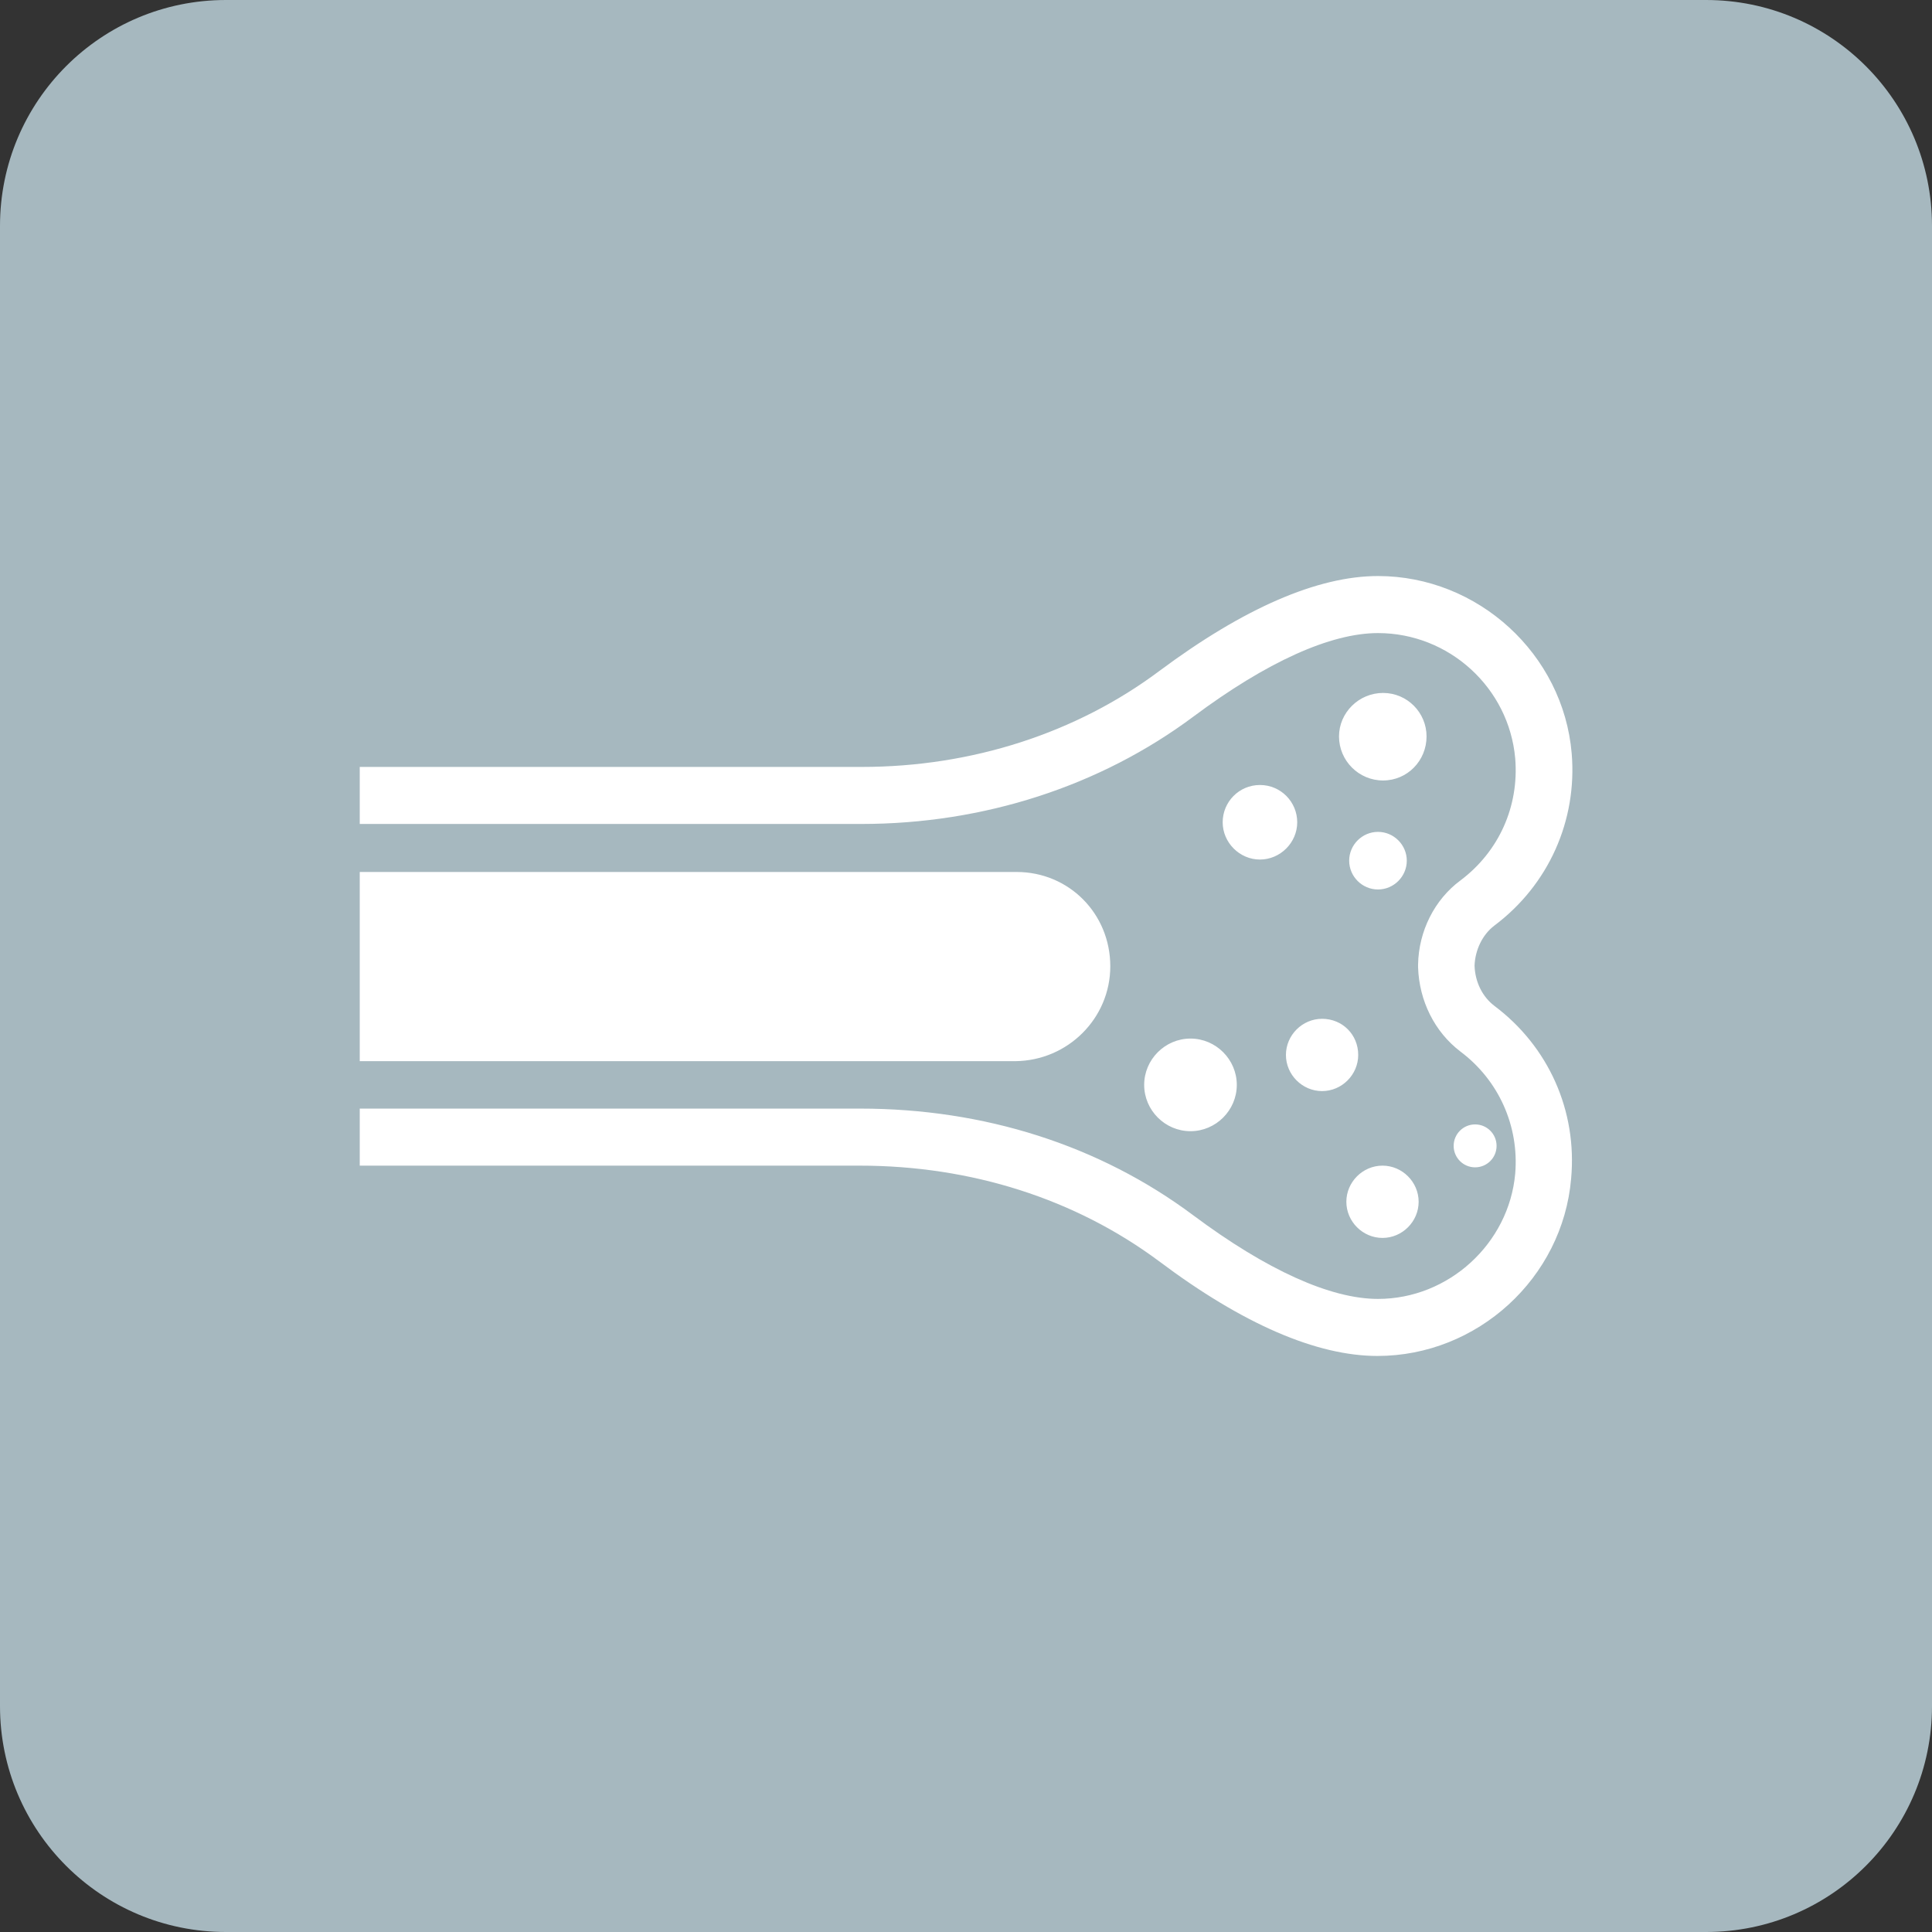
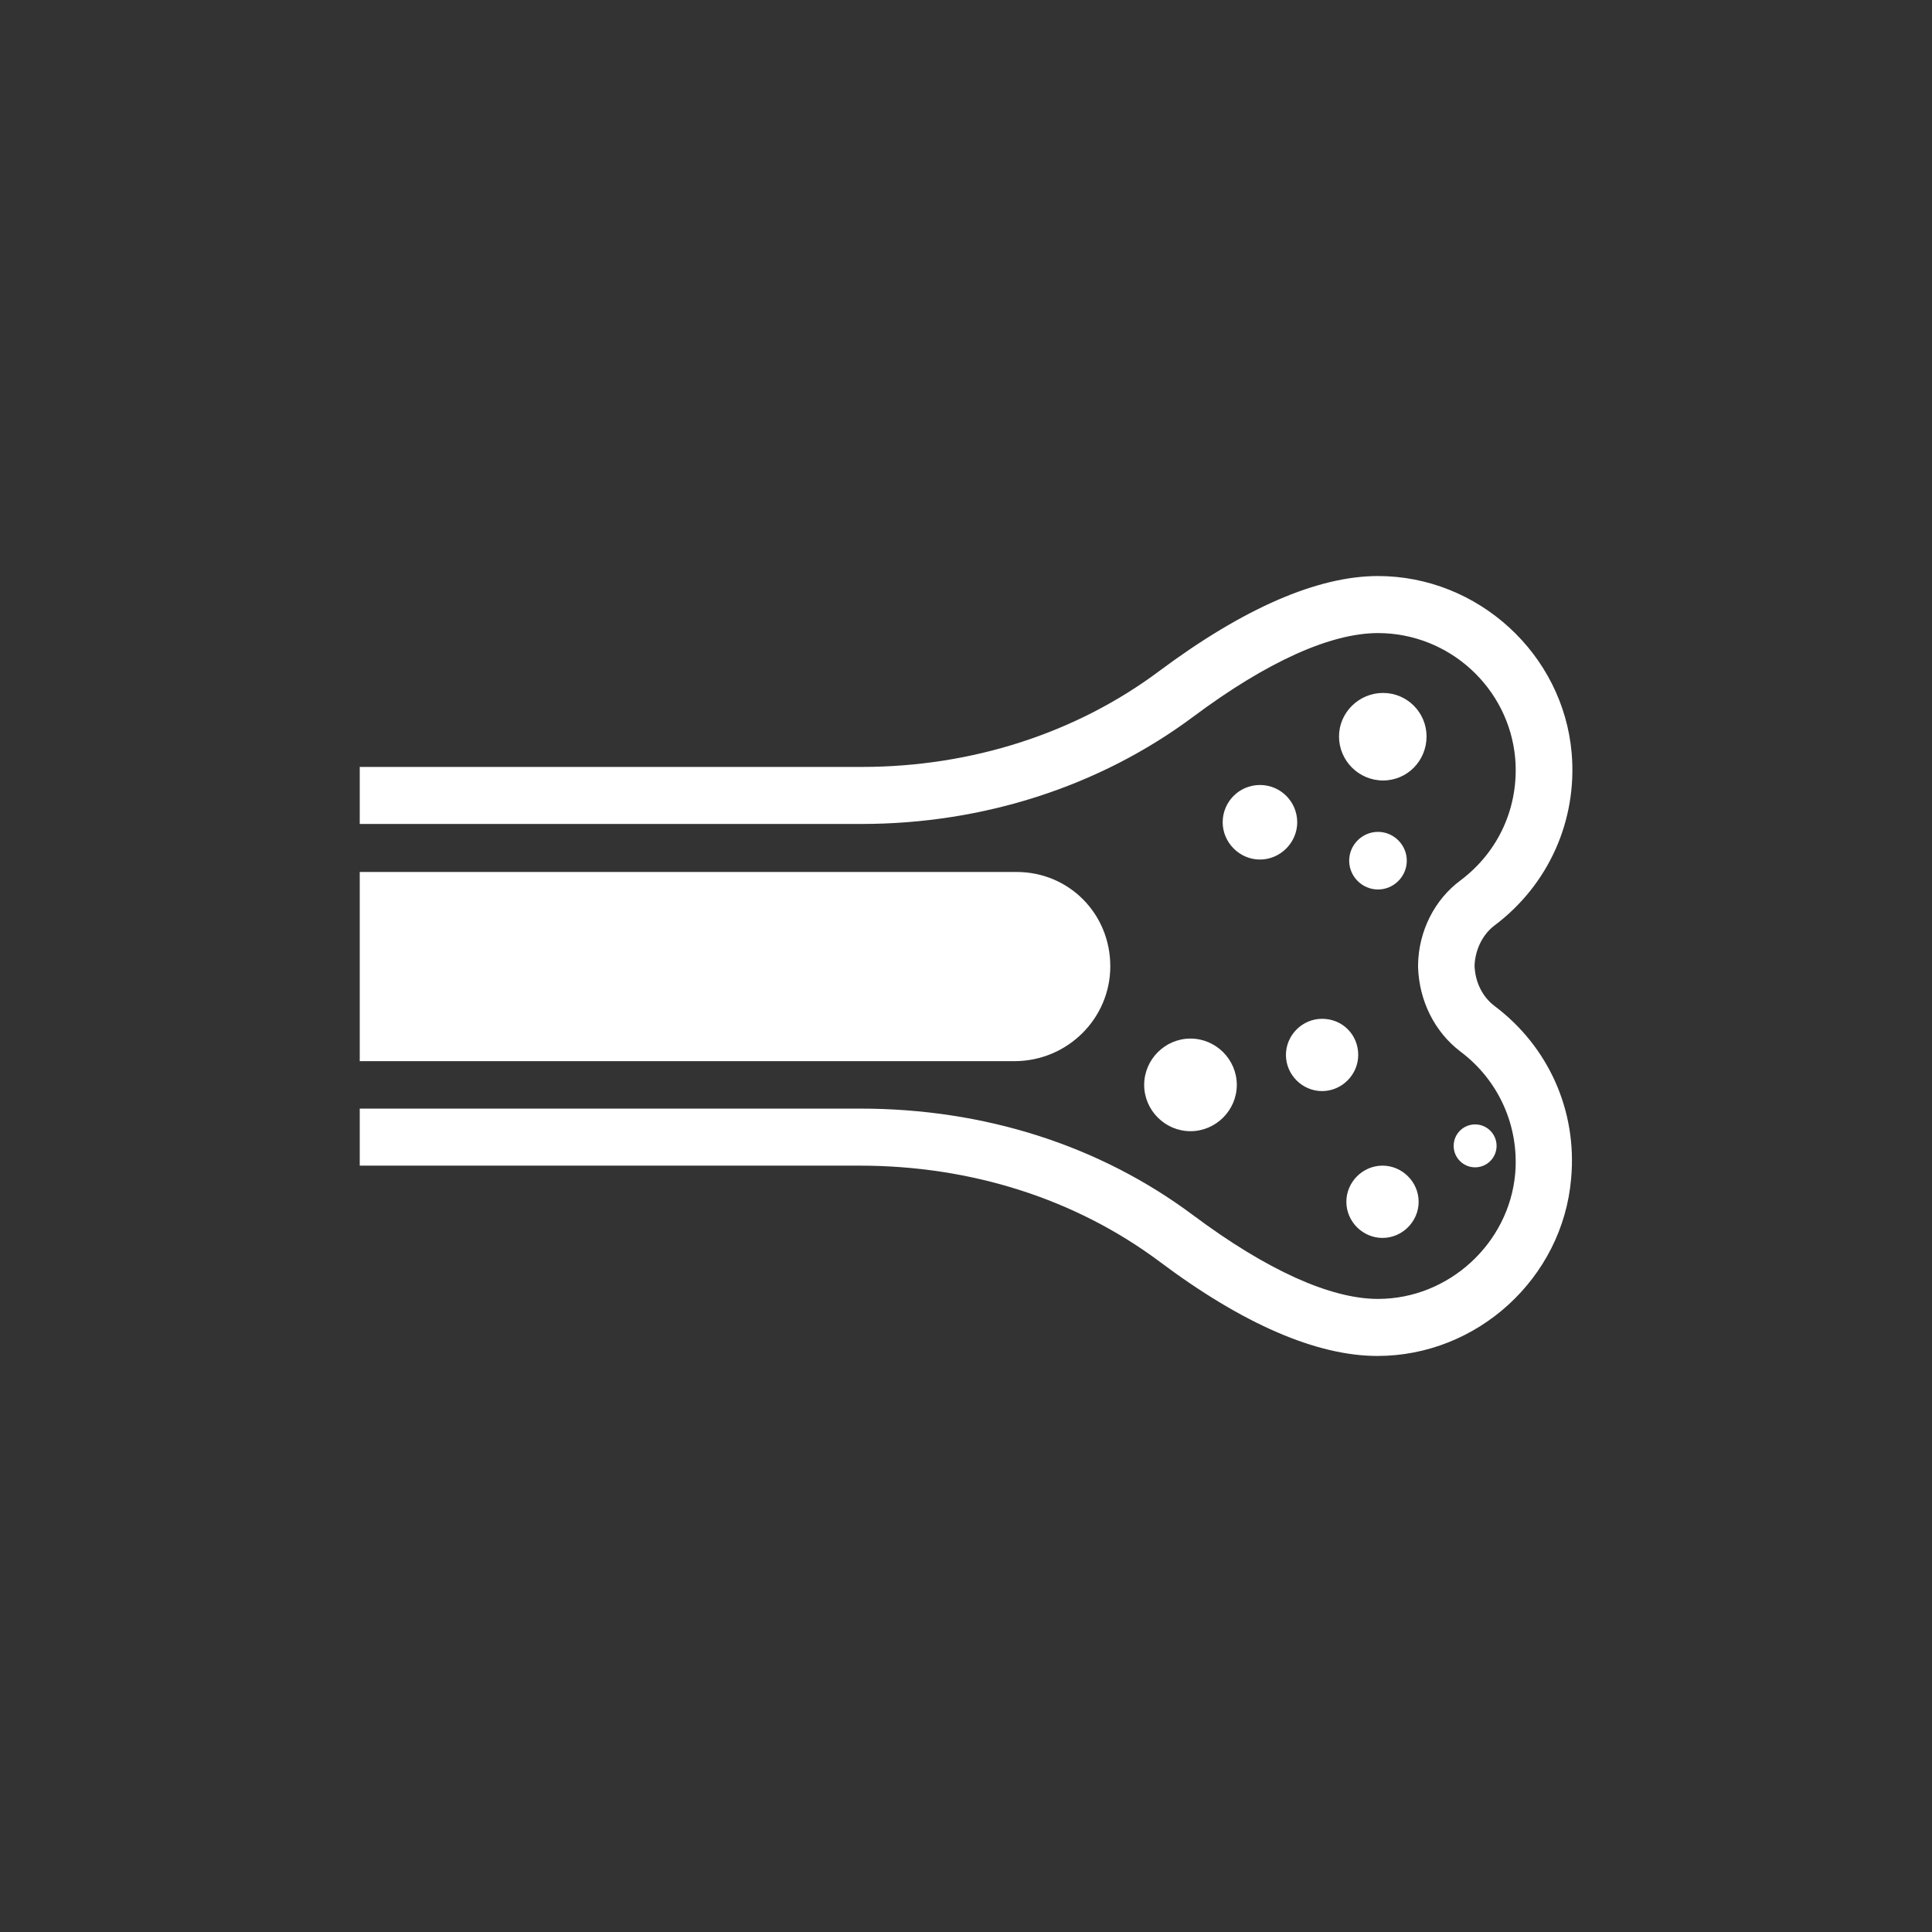
<svg xmlns="http://www.w3.org/2000/svg" version="1.1" id="Layer_1" x="0px" y="0px" viewBox="0 0 34.21 34.21" style="enable-background:new 0 0 34.21 34.21;" xml:space="preserve">
  <rect x="0" y="0" width="34.21" height="34.21" fill="#333333" stroke="none" />
  <style type="text/css">
	.st0{fill:#A6B8BF;}
	.st1{fill:#FFFFFF;}
</style>
-   <path class="st0" d="M30.21,34.21H4c-2.21,0-4-1.79-4-4V4c0-2.21,1.79-4,4-4h26.21c2.21,0,4,1.79,4,4v26.21  C34.21,32.42,32.42,34.21,30.21,34.21" />
  <path class="st1" d="M19.66,17.11L19.66,17.11c0-0.93-0.73-1.67-1.66-1.67H6.37v3.35h11.61C18.91,18.78,19.66,18.03,19.66,17.11   M26.46,17.81c-0.21-0.16-0.34-0.42-0.35-0.71c0.01-0.28,0.14-0.55,0.35-0.71c0.96-0.72,1.47-1.86,1.37-3.05  c-0.15-1.76-1.66-3.14-3.43-3.14c-1.07,0-2.38,0.57-3.87,1.68c-1.47,1.1-3.32,1.7-5.27,1.7H6.37v1.01h8.88  c2.17,0,4.23-0.67,5.88-1.9c1.3-0.97,2.43-1.48,3.27-1.48c1.26,0,2.32,0.97,2.43,2.22c0.07,0.85-0.29,1.65-0.97,2.16  c-0.46,0.34-0.74,0.9-0.75,1.49v0.05c0.02,0.59,0.29,1.14,0.75,1.49c0.68,0.51,1.04,1.32,0.97,2.16C26.72,22.02,25.65,23,24.4,23  c-0.84,0-1.97-0.51-3.27-1.48c-1.66-1.24-3.7-1.89-5.9-1.89H6.37v1.01h8.85c1.98,0,3.82,0.59,5.3,1.69c1.49,1.12,2.8,1.68,3.87,1.68  c1.77,0,3.28-1.38,3.43-3.14C27.93,19.67,27.42,18.53,26.46,17.81 M21.08,18.39c-0.45,0-0.82,0.37-0.82,0.82  c0,0.45,0.37,0.82,0.82,0.82s0.82-0.37,0.82-0.82C21.9,18.76,21.53,18.39,21.08,18.39 M22.31,13.9c-0.37,0-0.66,0.3-0.66,0.66  s0.3,0.66,0.66,0.66s0.66-0.3,0.66-0.66S22.68,13.9,22.31,13.9 M24.4,14.73c-0.28,0-0.51,0.23-0.51,0.51s0.23,0.51,0.51,0.51  s0.51-0.23,0.51-0.51S24.68,14.73,24.4,14.73 M24.49,12.27c-0.43,0-0.78,0.35-0.78,0.77c0,0.43,0.35,0.78,0.78,0.78  c0.43,0,0.77-0.35,0.77-0.78C25.26,12.62,24.92,12.27,24.49,12.27 M26.12,19.91c-0.21,0-0.38,0.17-0.38,0.38s0.17,0.38,0.38,0.38  c0.21,0,0.38-0.17,0.38-0.38S26.33,19.91,26.12,19.91 M24.48,20.64c-0.35,0-0.64,0.29-0.64,0.64c0,0.35,0.29,0.64,0.64,0.64  c0.35,0,0.64-0.29,0.64-0.64C25.12,20.93,24.83,20.64,24.48,20.64 M24.05,18.68c0,0.35-0.29,0.64-0.64,0.64  c-0.35,0-0.64-0.29-0.64-0.64c0-0.35,0.29-0.64,0.64-0.64C23.77,18.04,24.05,18.32,24.05,18.68" />
</svg>